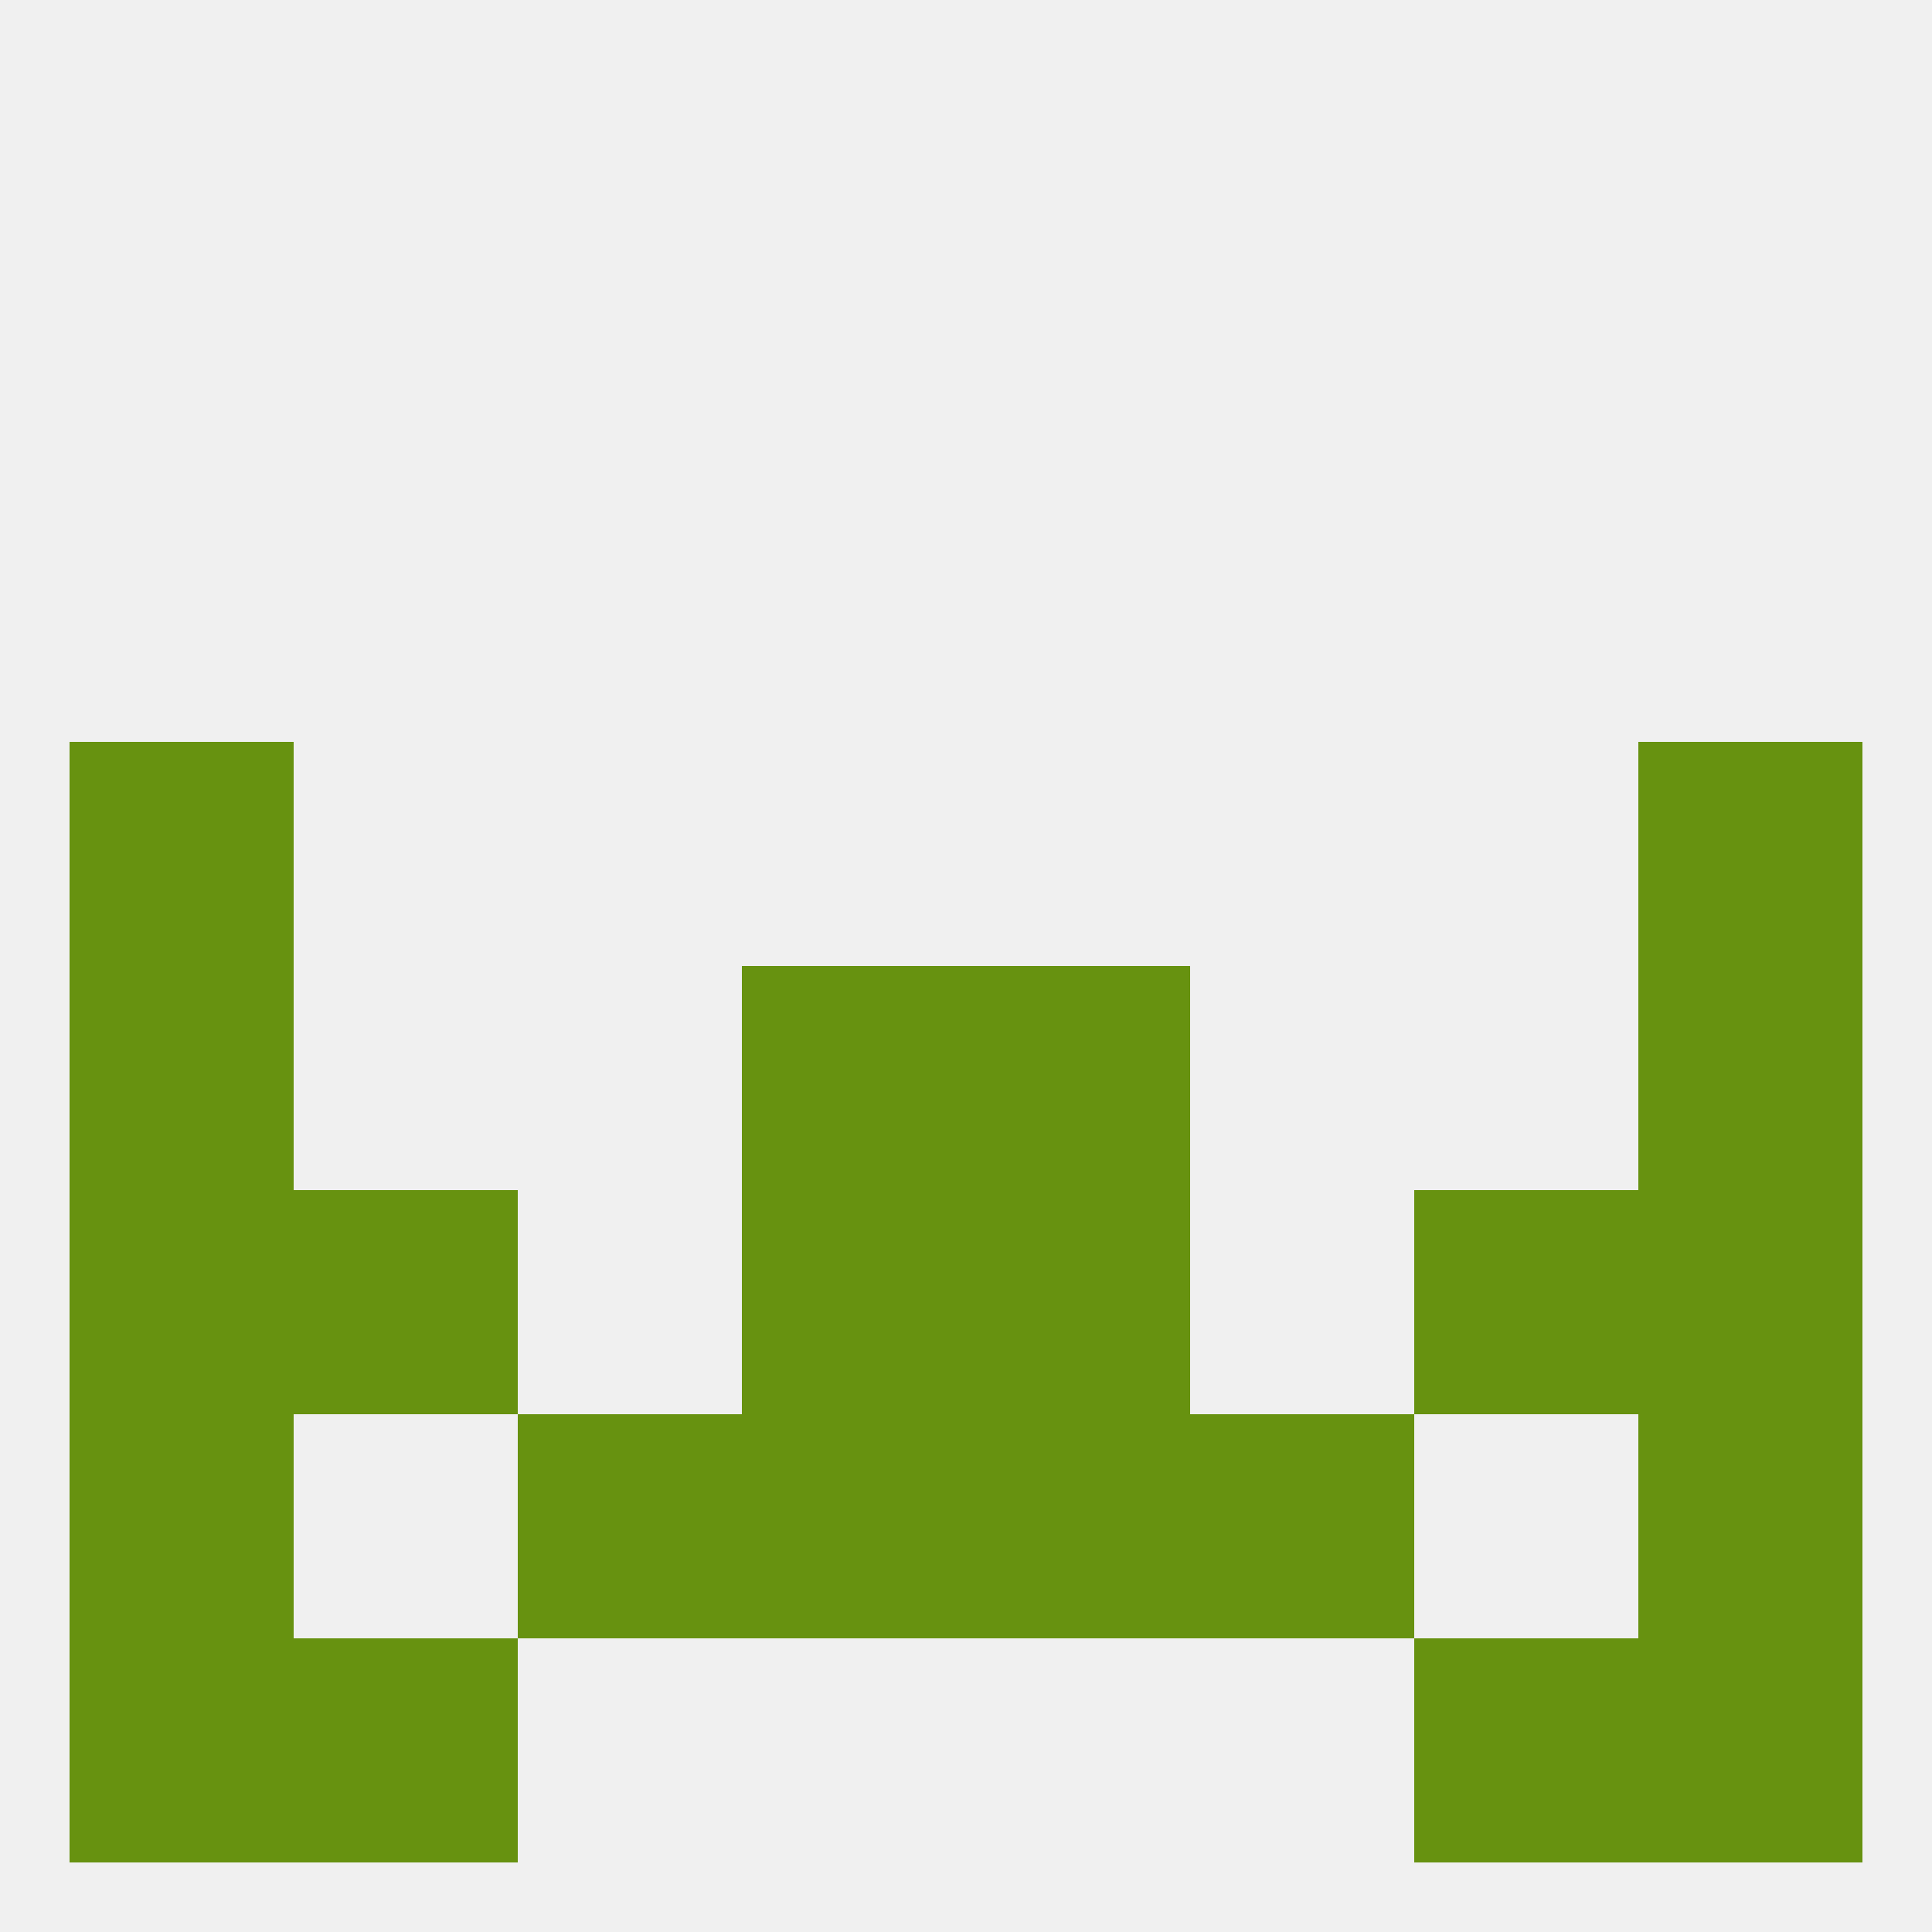
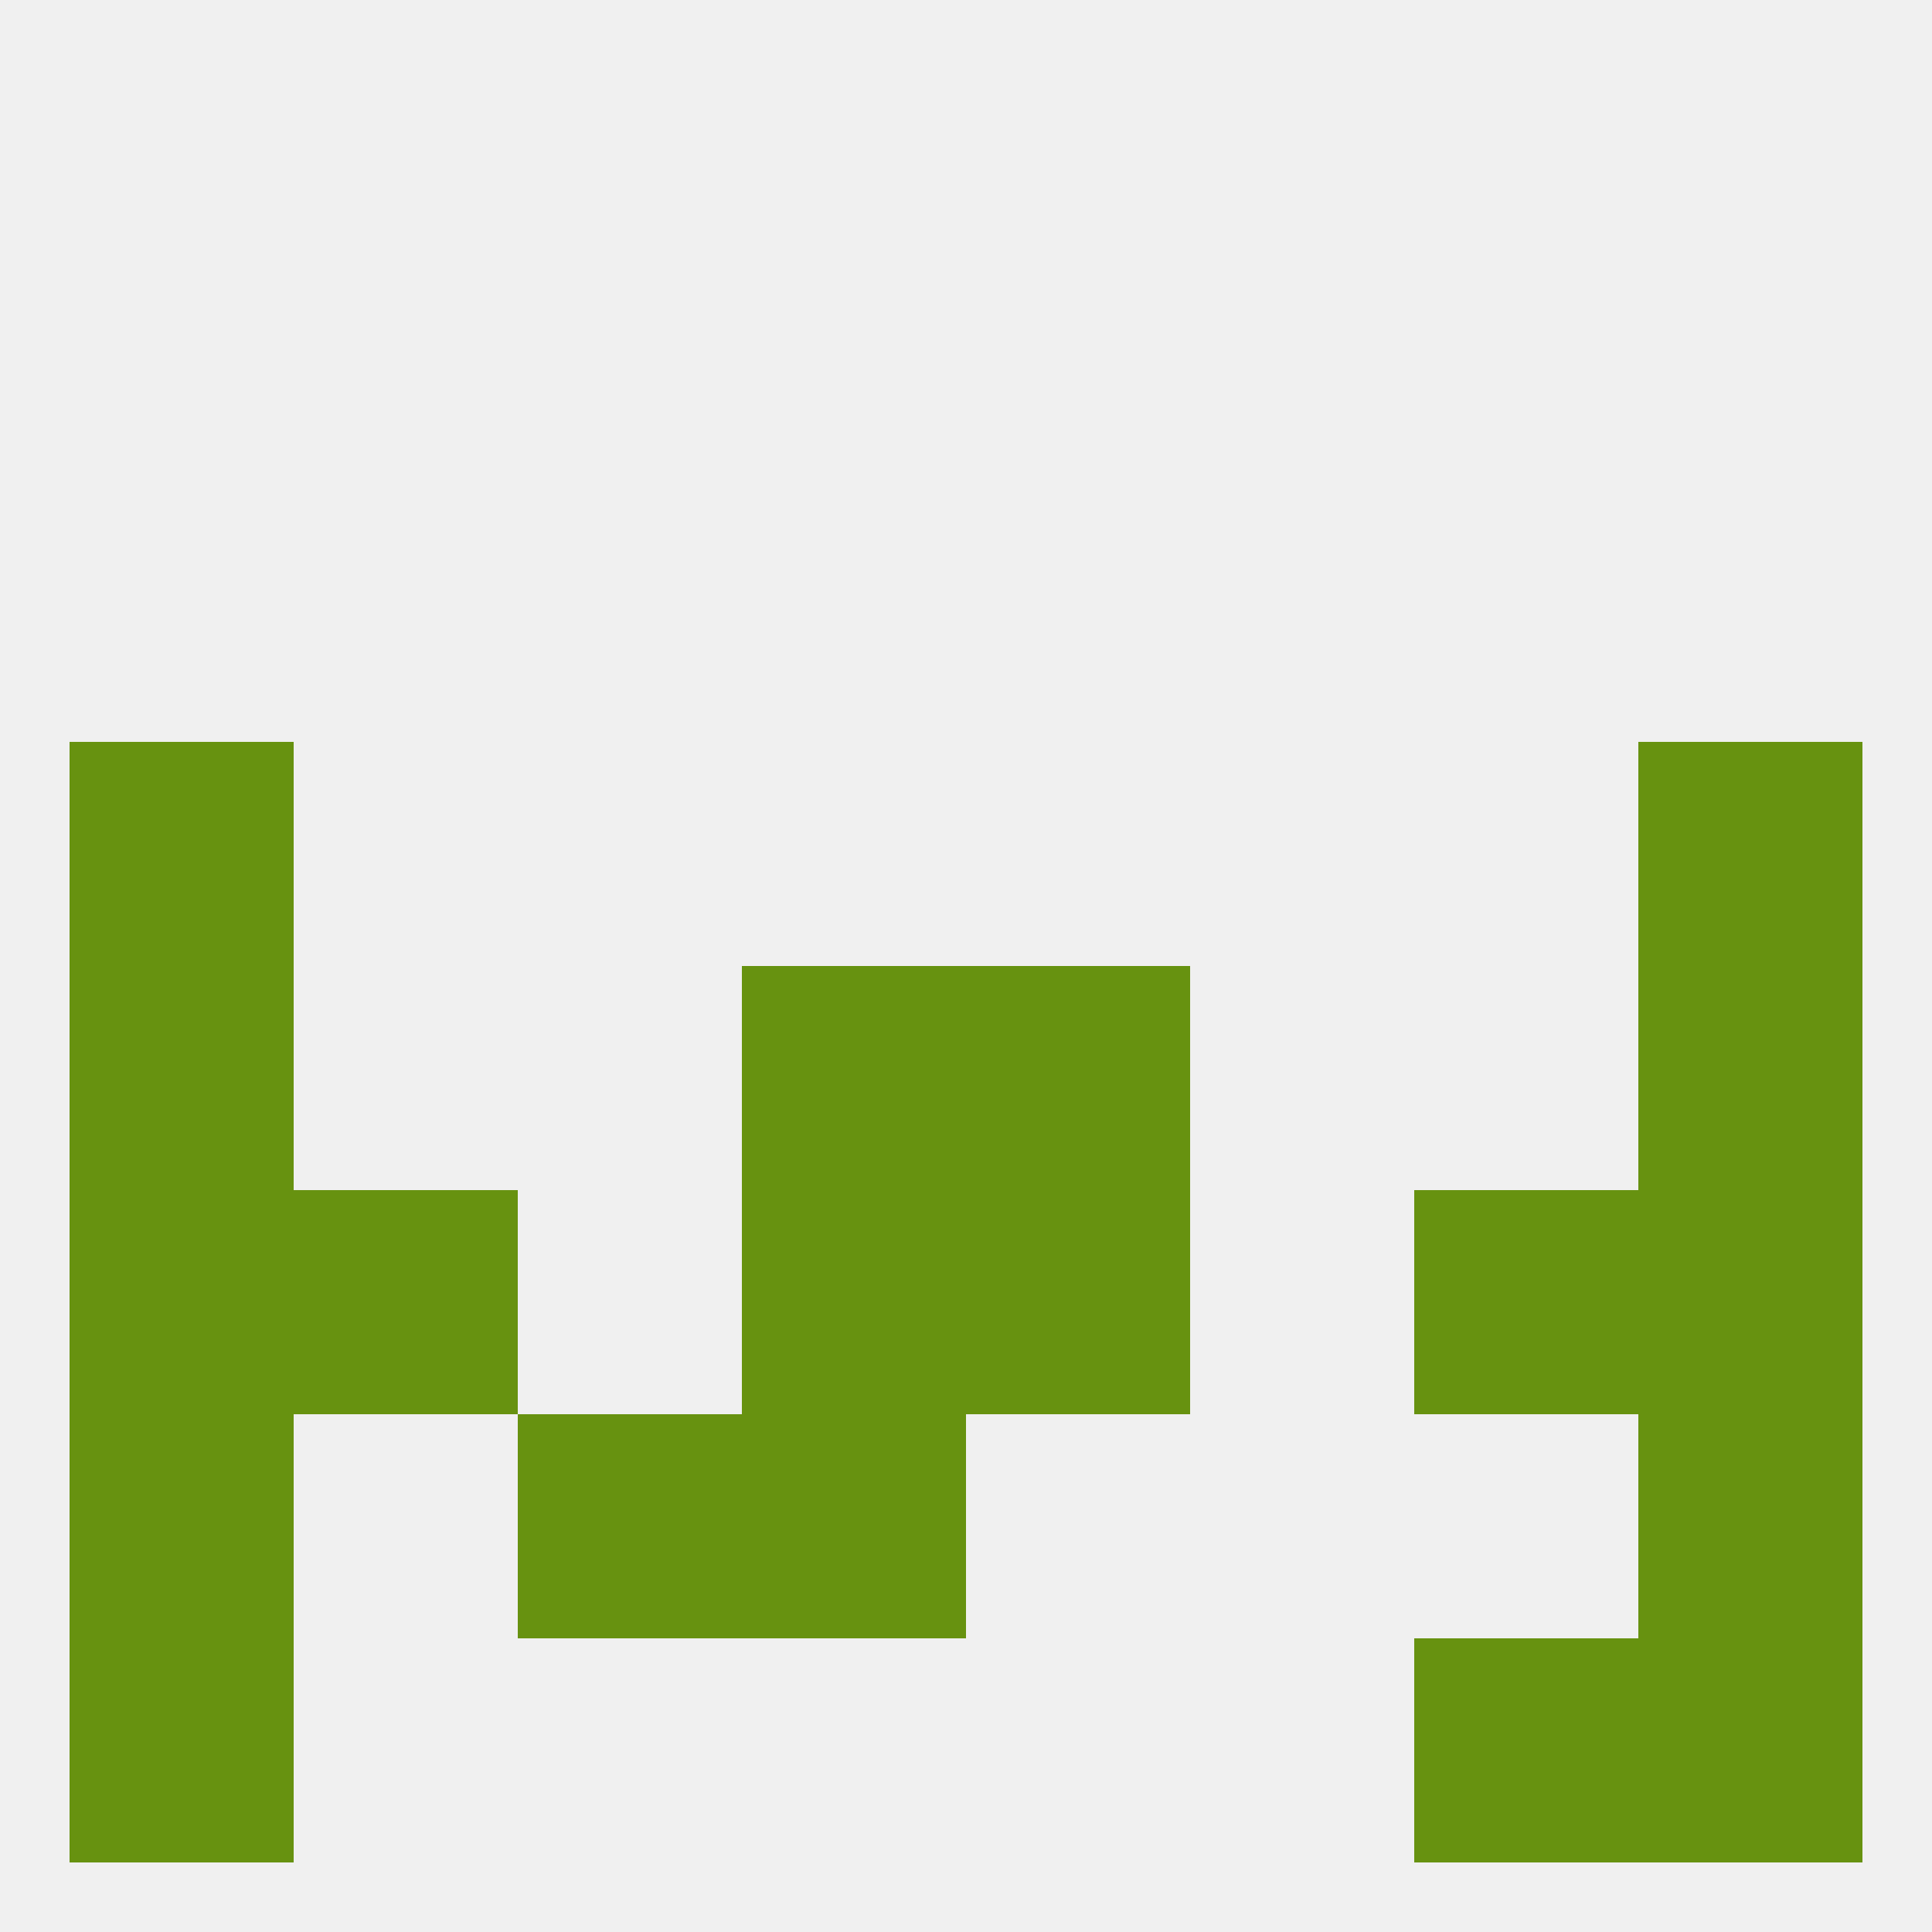
<svg xmlns="http://www.w3.org/2000/svg" version="1.1" baseprofile="full" width="250" height="250" viewBox="0 0 250 250">
  <rect width="100%" height="100%" fill="rgba(240,240,240,255)" />
  <rect x="67" y="183" width="29" height="29" fill="rgba(103,146,16,255)" />
-   <rect x="154" y="183" width="29" height="29" fill="rgba(103,146,16,255)" />
  <rect x="9" y="183" width="29" height="29" fill="rgba(103,146,16,255)" />
  <rect x="212" y="183" width="29" height="29" fill="rgba(103,146,16,255)" />
  <rect x="96" y="183" width="29" height="29" fill="rgba(103,146,16,255)" />
-   <rect x="125" y="183" width="29" height="29" fill="rgba(103,146,16,255)" />
-   <rect x="38" y="212" width="29" height="29" fill="rgba(103,146,16,255)" />
  <rect x="183" y="212" width="29" height="29" fill="rgba(103,146,16,255)" />
  <rect x="9" y="212" width="29" height="29" fill="rgba(103,146,16,255)" />
  <rect x="212" y="212" width="29" height="29" fill="rgba(103,146,16,255)" />
  <rect x="9" y="125" width="29" height="29" fill="rgba(103,146,16,255)" />
  <rect x="212" y="125" width="29" height="29" fill="rgba(103,146,16,255)" />
  <rect x="96" y="125" width="29" height="29" fill="rgba(103,146,16,255)" />
  <rect x="125" y="125" width="29" height="29" fill="rgba(103,146,16,255)" />
  <rect x="9" y="96" width="29" height="29" fill="rgba(103,146,16,255)" />
  <rect x="212" y="96" width="29" height="29" fill="rgba(103,146,16,255)" />
  <rect x="38" y="154" width="29" height="29" fill="rgba(103,146,16,255)" />
  <rect x="183" y="154" width="29" height="29" fill="rgba(103,146,16,255)" />
  <rect x="96" y="154" width="29" height="29" fill="rgba(103,146,16,255)" />
  <rect x="125" y="154" width="29" height="29" fill="rgba(103,146,16,255)" />
  <rect x="9" y="154" width="29" height="29" fill="rgba(103,146,16,255)" />
  <rect x="212" y="154" width="29" height="29" fill="rgba(103,146,16,255)" />
</svg>